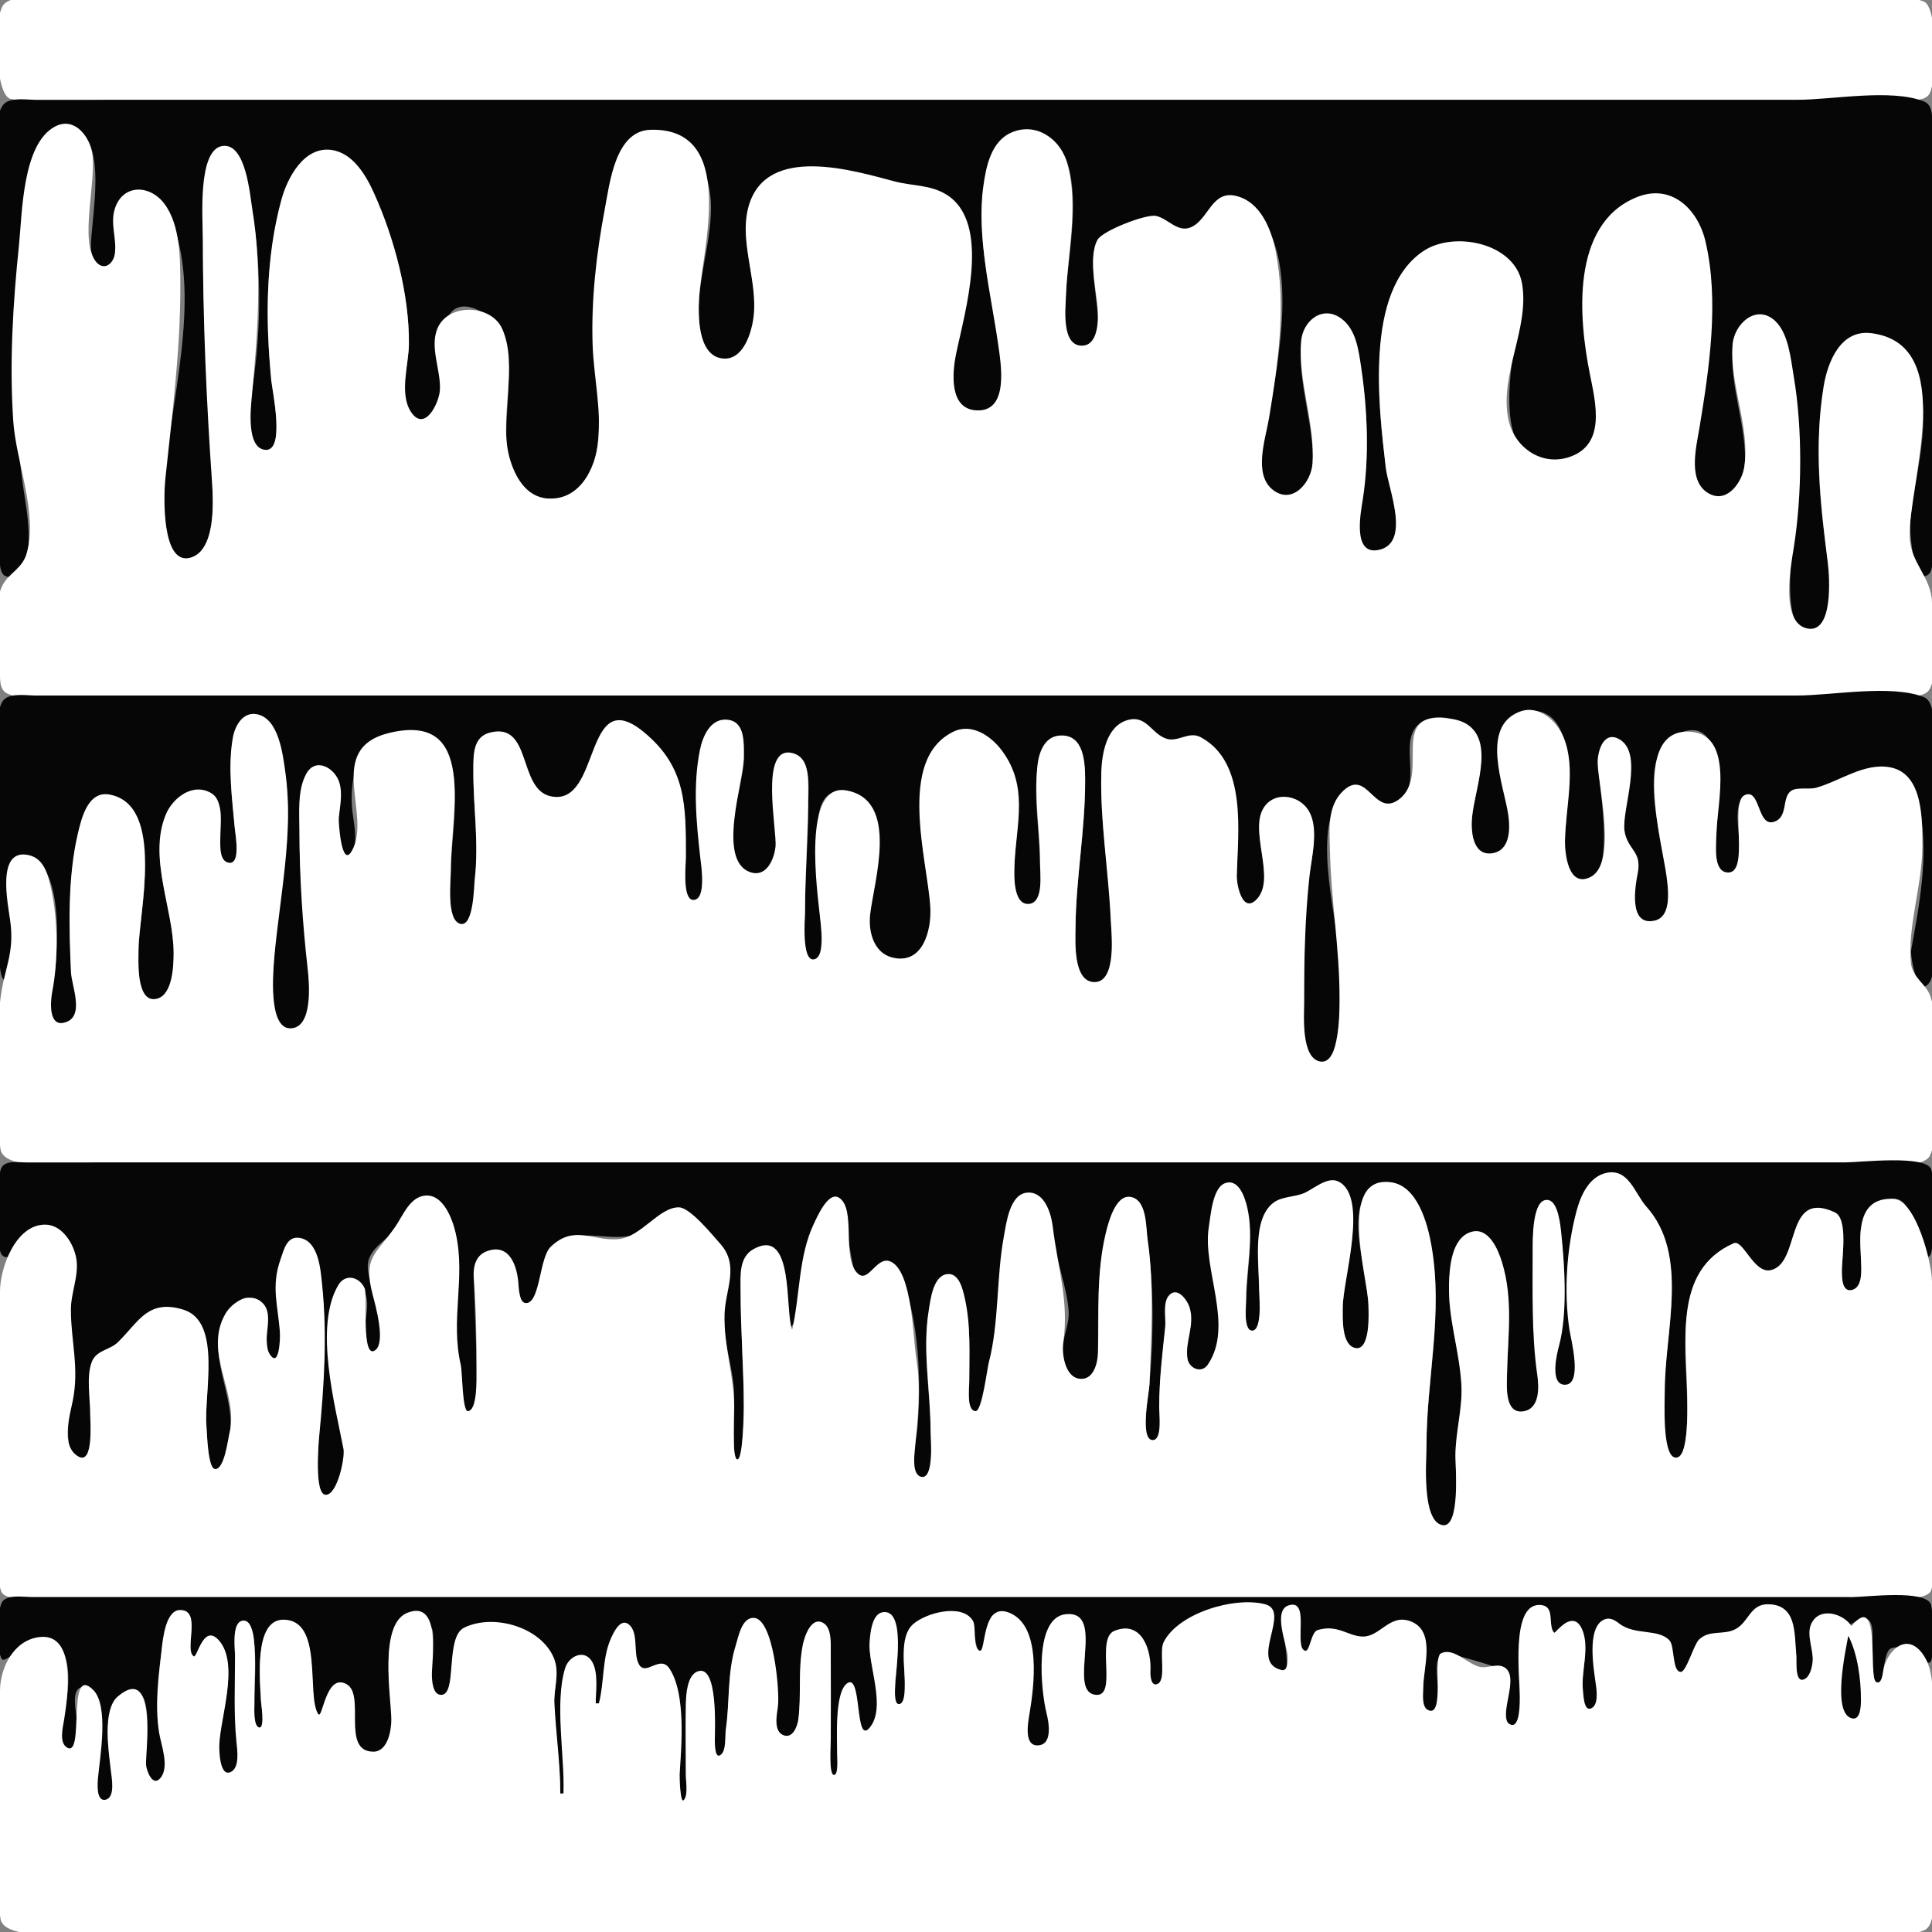
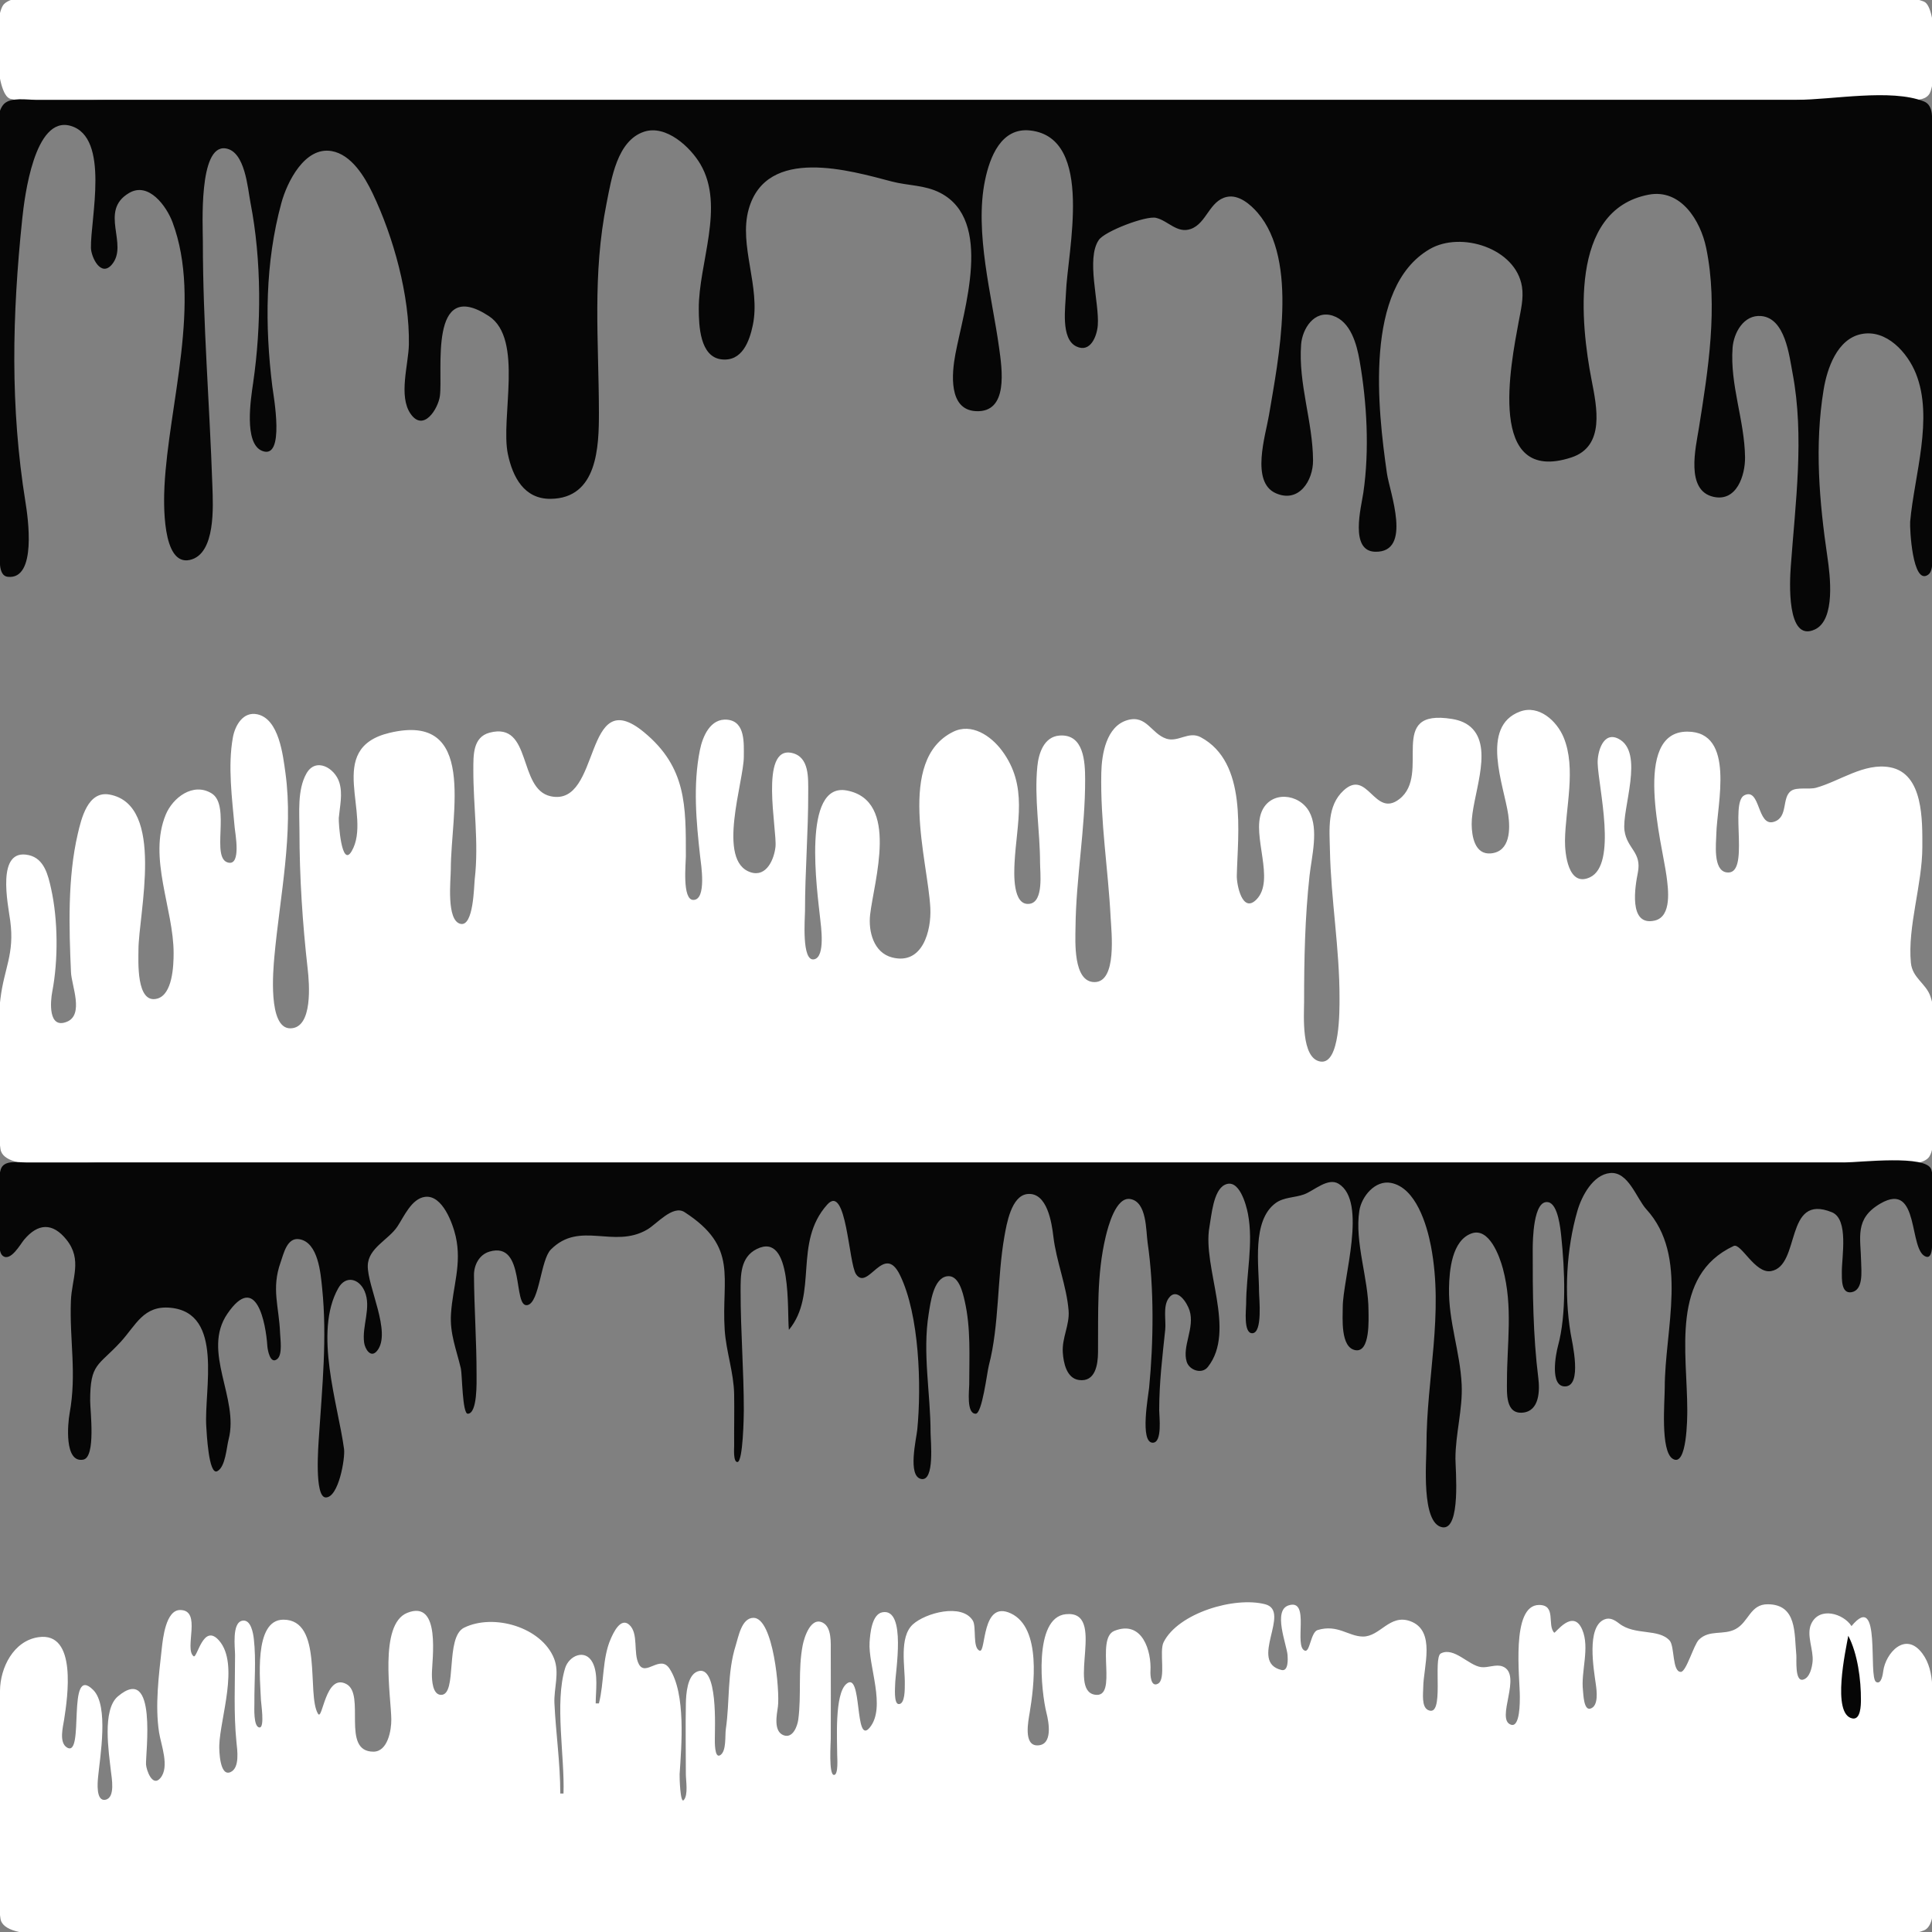
<svg xmlns="http://www.w3.org/2000/svg" width="600" height="600">
  <rect width="100%" height="100%" fill="#808080" stroke="none" />
  <path style="fill:#ffffff; stroke:none;" d="M1.26 1.26C-2.137 4.656 -1.703 29.511 3.284 30.716C12.54 32.953 24.481 31 34 31L100 31L462 31L566 31L590.999 30.999C593.425 30.99 597.642 31.607 599.178 29.178C601.524 25.47 601.851 2.223 597.499 0.501C588.734 -2.965 573.416 0 564 0L487 0L123 0L32 0C25.729 0 5.798 -3.278 1.26 1.26z" />
  <path style="fill:#060606; stroke:none;" d="M1.26 32.26C-3.07 36.589 0 55.053 0 61L0 146L0.001 170.999C0.009 173.083 -0.733 178.79 2.402 179.133C11.563 180.136 8.641 160.487 7.918 156C3.124 126.244 3.779 97.918 6.904 68C7.614 61.206 10.682 35.825 21.939 39.087C34.235 42.651 28.051 68.093 28.244 76.989C28.305 79.84 31.324 86.204 34.748 82.149C40.061 75.854 30.575 65.508 40.108 59.922C46.196 56.353 51.738 64.098 53.572 69.001C62.791 93.645 52.355 125.731 51.078 151C50.838 155.749 50.212 175.834 58.951 173.894C67.061 172.094 66.162 157.031 65.96 151C65.109 125.606 63 100.469 63 75C63 70.227 61.617 44.946 70.007 46.081C76.136 46.911 76.911 58.443 77.797 63C81.261 80.804 81.217 101.105 78.602 119C77.925 123.636 75.639 137.732 81.419 140.031C88.659 142.909 84.917 122.812 84.569 120C82.226 101.051 82.328 81.536 87.394 63C89.155 56.557 94.628 45.459 103 46.921C109.123 47.99 113.258 54.894 115.701 60C122.22 73.624 127.252 91.851 126.981 107C126.87 113.166 123.687 122.975 127.501 128.495C131.508 134.295 136.06 126.957 136.61 122.997C137.649 115.51 132.969 85.799 151.834 98.169C162.708 105.299 155.38 129.832 157.719 141C159.224 148.182 162.799 155.009 171 154.92C185.54 154.761 186.024 138.812 185.999 128C185.948 105.645 183.924 85.376 188.401 63C189.878 55.62 191.616 43.688 200.019 40.908C206.865 38.643 214.414 45.685 217.524 51.003C225.222 64.165 216.925 81.745 217.01 96C217.04 101.101 217.338 110.839 224.092 111.608C230.459 112.334 232.74 106.013 233.789 101C236.275 89.114 229.365 76.23 232.504 65.003C238.044 45.19 264.237 53.045 277 56.379C282.056 57.7 287.182 57.416 291.979 59.888C308.586 68.446 299.289 96.228 296.701 110C295.593 115.895 294.479 127.211 303.019 127.686C313.325 128.26 311.173 114.48 310.28 108C308.06 91.902 302.574 72.142 305.906 56C307.386 48.828 310.909 39.477 319.999 40.528C340.042 42.843 331.466 78.324 331.04 91C330.893 95.387 329.336 105.233 334.273 107.592C338.686 109.702 340.682 104.316 340.93 100.997C341.452 94.019 337.204 80.339 341.26 74.501C343.144 71.788 355.901 66.928 359 67.651C362.766 68.53 365.567 72.614 369.816 71.108C374.744 69.362 375.578 62.307 381.021 61.147C384.734 60.355 388.372 63.511 390.596 66.1C403.368 80.97 396.992 111.651 394.079 129.001C393.045 135.162 388.337 149.693 396.206 153.175C403.381 156.35 407.811 149.254 407.777 143C407.712 130.897 403.165 119.196 404.07 107.001C404.433 102.111 408.146 96.164 413.914 98.047C419.489 99.867 421.352 106.933 422.236 112C424.52 125.081 425.324 139.814 423.398 153C422.74 157.502 419.062 171.18 427.096 171.351C438.755 171.599 431.54 152.708 430.723 147C427.902 127.29 423.462 89.321 444.003 77.365C453.721 71.709 470.757 77.086 472.657 89C473.241 92.669 472.28 96.409 471.621 100C469.227 113.046 461.55 150.714 487.989 142.07C498.568 138.612 495.892 126.309 494.28 118C490.934 100.747 487.003 65.224 512 60.46C522.007 58.552 528.116 68.518 529.87 77C533.644 95.254 530.482 114.917 527.595 133C526.643 138.969 523.37 152.299 532.104 154.288C539.39 155.948 542.006 147.525 541.939 142C541.803 130.574 537.217 119.541 538.07 108C538.411 103.39 541.518 97.65 546.974 98.153C554.424 98.841 555.656 110.388 556.717 116C560.424 135.592 557.555 156.381 556.137 176C555.842 180.086 554.677 199.743 563.664 195.469C570.113 192.401 568.345 178.605 567.521 173C564.991 155.785 563.49 138.367 566.345 121C567.421 114.449 570.534 105.302 578.003 103.76C585.87 102.136 592.406 109.541 594.997 116.001C600.562 129.875 594.488 147.675 593.217 162C593.049 163.896 593.916 182.068 598.844 178.456C600.622 177.153 599.992 172.862 599.999 170.999L600 150L600 63L599.999 40.001C599.989 37.282 600.653 32.749 597.499 31.502C587.259 27.451 569.023 31 558 31L464 31L141 31L37 31L11 31C8.317 31.001 3.369 30.151 1.26 32.26z" />
-   <path style="fill:#ffffff; stroke:none;" d="M17.127 39.282C6.924 44.615 6.917 66.21 5.904 76C4.032 94.092 2.863 112.803 4.136 131C5.016 143.568 11.89 159.669 8.237 171.992C6.864 176.622 2.836 177.905 0.813 181.714C-2.49 187.935 -0.061 201.033 0.003 207.997C0.027 210.547 -0.401 214.35 2.501 215.499C12.741 219.549 30.977 216 42 216L135 216L455 216L559 216L587 216C590.153 216 595.383 216.946 598.178 215.178C602.84 212.23 600.093 192.155 599.989 187.01C599.835 179.399 593.361 174.77 593.078 167C592.477 150.439 608.613 106.741 581 103.46C571.601 102.343 567.596 112.387 566.345 120C563.308 138.477 565.379 156.689 567.661 175C568.189 179.236 569.404 197.122 561.079 195.136C552.828 193.168 556.188 175.63 557.081 170C559.653 153.797 559.823 133.184 557.074 117C556.166 111.661 555.499 103.663 551.355 99.73C545.471 94.145 538.544 100.627 538.07 107.001C537.131 119.627 543.574 132.7 541.705 144.999C541.006 149.6 536.643 156.08 531.198 153.509C523.877 150.052 526.754 139.062 527.758 133C530.805 114.593 533.984 93.504 529.658 75C527.266 64.767 518.868 56.759 508.003 61.365C487.663 69.988 490.334 99.008 493.717 116C495.531 125.109 498.966 138.366 486.997 142.054C478.267 144.744 470.02 138.553 468.381 130C465.711 116.061 475.086 101.814 472.673 88C470.476 75.427 451.54 71.587 442.021 77.985C423.61 90.361 428.258 126.188 430.323 145C431.019 151.339 438.434 168.813 428.022 170.813C419.891 172.375 422.629 158.965 423.242 155C425.27 141.884 424.671 127.085 422.712 114C421.934 108.802 421.158 102.321 416.575 98.942C410.648 94.573 404.536 99.762 404.07 106.003C403.112 118.841 408.504 131.357 407.595 144C407.177 149.814 401.432 156.832 395.365 152.175C389.12 147.382 393.023 136.307 394.079 130C396.86 113.412 399.528 94.817 396.163 78C394.802 71.199 391.517 62.779 384 60.873C376.253 58.91 375.412 68.213 369.816 70.593C365.709 72.338 362.711 67.827 359 67.054C355.919 66.411 342.362 71.641 340.822 74.501C337.522 80.628 341.247 92.171 340.97 99C340.847 102.041 340.123 107.357 336 107.357C329.62 107.357 330.908 95.932 331.04 92C331.491 78.58 335.059 64.225 331.511 51.001C329.478 43.423 322.058 37.711 314.086 41.169C307.733 43.925 306.202 51.832 305.361 58C303.243 73.549 307.812 91.618 309.999 107C310.864 113.078 313.487 128.194 303.019 127.429C294.7 126.82 295.757 115.628 296.905 110C299.503 97.26 308.11 69.221 293.9 60.416C288.963 57.356 283.38 57.785 278 56.379C265.576 53.134 238.082 44.499 232.502 64.008C229.148 75.731 236.358 88.714 233.577 101C232.568 105.462 229.913 112.186 224.092 111.292C216.579 110.139 216.755 97.511 217.136 92C218.154 77.32 229.154 39.547 202.003 40.305C191.04 40.612 189.347 56.939 187.811 65C185.225 78.571 183.575 93.179 184.04 107C184.381 117.11 186.77 126.784 185.779 137C184.957 145.48 180.038 155.539 170.001 154.802C163.279 154.307 159.791 147.822 158.203 142C154.829 129.637 161.13 113.672 155.958 102.1C152.541 94.455 139.114 94.047 135.824 102.067C133.433 107.897 136.911 114.963 136.624 121C136.426 125.175 131.79 134.596 127.501 127.705C123.994 122.071 126.929 113.185 126.992 107C127.15 91.59 122.504 74.019 116.167 60C113.665 54.465 109.643 47.525 103 46.573C94.439 45.346 89.255 55.19 87.394 62C82.382 80.338 82.517 99.236 84.217 118C84.503 121.156 88.865 140.715 82.119 139.677C76.509 138.814 77.867 126.749 78.22 123C80.02 103.899 81.524 84.117 78.359 65C77.603 60.427 76.358 44.402 69.155 45.323C61.209 46.34 63 68.538 63 74C63 99.442 64.094 124.65 65.864 150C66.287 156.056 66.936 171.248 58.951 173.239C50.1 175.446 50.843 153.587 51.32 149C53.398 129.026 56.047 109.13 55.999 89C55.98 80.873 56.138 69.938 50.978 63.188C46.447 57.262 38.001 57.088 35.605 65.011C34.197 69.666 36.361 74.295 35.638 78.927C35.179 81.868 32.404 84.197 29.936 81.429C24.353 75.165 30.326 55.393 28.514 47.003C27.406 41.871 22.907 36.26 17.127 39.282z" />
-   <path style="fill:#060606; stroke:none;" d="M1.26 217.26C-1.882 220.401 0 230.868 0 235L0 285C0 287.306 -1.208 304.357 1.578 304.357C4.636 304.357 4.88 297.921 4.817 296C4.655 291.059 -3.158 262.532 8.96 265.969C20.223 269.164 17.991 297.4 16.426 306C15.819 309.329 13.285 318.974 19.922 318.112C27.011 317.191 22.232 305.118 22.048 301C21.455 287.723 21.116 272.997 24.146 260C25.146 255.711 26.441 249.287 31.104 247.466C36.686 245.286 40.85 252.94 42.598 257C47.735 268.933 42.988 284.335 43 297C43.004 300.449 42.382 312.289 48.813 310.813C53.691 309.694 53.865 300.829 53.952 297C54.264 283.308 46.036 267.28 51.468 254.003C53.492 249.055 59.106 243.316 64.852 246.406C73.419 251.012 63.709 264.989 70.356 268.456C75.071 270.915 73.177 259.659 73.037 258C72.281 248.98 70.697 239.011 72.325 230.001C72.916 226.726 74.998 222.036 79 222.187C86.121 222.456 87.627 234.829 88.483 240C91.638 259.046 86.044 279.027 85.078 298C84.863 302.228 83.11 319.997 90.136 319.997C97.2 319.997 96.165 306.311 95.783 302C94.484 287.374 92.997 272.694 93 258C93.001 252.456 92.378 245.161 95.601 240.295C98.902 235.311 104.176 239.782 105.377 244.011C106.382 247.549 105.258 251.417 105.078 255C105.013 256.287 104.855 269.078 108.81 265.592C111.578 263.153 109.791 255.143 109.438 252C108.234 241.272 111.455 228.865 124 227.247C148.088 224.14 140 255.01 140 271C140 274.157 138.51 286.784 143.045 287.677C147.273 288.509 147.297 275.337 147.562 273C148.814 261.962 146.961 251.035 147.001 240C147.017 235.539 146.907 229.64 152.07 227.892C164.248 223.768 161.218 245.96 171.027 247.583C187.394 250.293 181.691 211.396 200.992 229.147C213.223 240.396 213 251.531 213 267C213 269.135 211.784 280.357 215.32 280.357C219.383 280.357 217.916 269.271 217.68 267C216.544 256.077 215.177 244.883 217.346 234C218.151 229.962 220.682 223.278 225.903 223.888C231.452 224.537 231.026 231.981 230.992 236C230.921 244.204 222.674 264.932 231.525 270.605C235.621 273.23 239.56 270.048 240.532 265.97C242.463 257.87 239.457 249.222 240.07 241.004C240.438 236.061 244.811 231.184 249.061 236.479C251.887 240.001 251.001 245.798 251 250C250.998 261.34 250 272.626 250 284C250 286.707 248.515 297.896 252.32 298.677C256.14 299.461 254.996 287.891 254.864 286C254.164 275.993 253.726 266.054 254.022 256C254.146 251.799 255.101 246.573 260.051 245.667C265.683 244.637 270.396 250.201 271.852 255.001C275.25 266.202 269.708 276.093 270.059 287.007C270.277 293.782 274.553 299.544 281.989 297.387C290.643 294.878 289.478 284.033 288.543 277C286.616 262.492 280.848 238.769 295.022 228.51C301.117 224.098 307.357 228.892 311.116 234.021C319.62 245.625 315.109 257.068 315.008 270C314.985 273.057 314.575 281.901 319.801 281.214C324.216 280.634 322.999 271.954 323 269C323.002 258.764 320.812 248.2 322.269 238C322.826 234.098 325.107 228.324 330 228.786C336.835 229.43 336.985 237.966 336.999 243C337.041 258.115 334.081 272.944 334.003 288C333.981 292.232 332.977 306.954 340.726 305.351C347.074 304.037 345.074 290.554 344.981 286C344.668 270.554 341.465 255.603 342.041 240C342.249 234.378 344.375 225.015 351.077 223.752C356.291 222.77 357.878 228.766 362.177 229.977C365.535 230.923 368.601 227.932 371.957 229.272C387.322 235.407 384.281 259.66 384.049 272C383.998 274.679 385.315 284.619 390.2 280.108C396.265 274.509 388.908 260.245 391.822 253.03C394.765 245.741 403.247 246.647 406.616 253.051C409.625 258.772 406.961 267.866 406.32 274C405.002 286.626 404.996 299.313 405 312C405.001 316.167 403.895 329.397 410.088 330.214C413.551 330.672 414.553 325.378 415.037 322.997C416.672 314.952 416.234 306.173 415.96 298C415.519 284.886 405.867 253.573 419.02 244.87C424.693 241.116 429.289 255.599 435.958 247.498C441.098 241.254 434.018 229.087 441.468 224.26C447.408 220.411 457.557 224.339 459.355 231.01C461.471 238.857 456.828 248.834 457.025 256.997C457.126 261.211 458.456 266.56 463.952 265.288C469.175 264.079 469.148 258.265 468.671 254C467.71 245.401 458.928 222.968 474.008 220.892C492.183 218.389 486.084 251.927 486.008 261C485.974 265.141 485.558 272.408 491.079 273.292C495.49 273.999 497.296 269.535 497.752 265.992C498.843 257.531 497.234 247.496 496.449 239C496.157 235.835 496.331 229.643 500.941 229.643C506.542 229.643 506.073 239.427 505.959 243C505.793 248.177 503.447 253.801 504.405 258.934C505.083 262.568 508.882 264.334 508.814 268.137C508.723 273.187 503.765 284.831 512.078 286.351C519.142 287.642 518.172 277.16 517.78 273C516.768 262.253 507.545 235.081 520.107 228.392C538.014 218.856 533.009 253.814 533.001 261C532.998 263.563 532.187 272.392 536.864 271.677C544.879 270.452 535.875 250.871 541.752 247.544C546.261 244.991 545.706 257.246 550.842 255.894C555.525 254.662 553.402 248.749 556.256 246.357C557.995 244.899 561.845 245.578 564.001 244.998C570.805 243.169 577.756 237.873 584.997 238.245C592.103 238.611 595.252 245.934 596.35 252C598.939 266.304 596.061 280.969 593.546 295C593.174 297.076 595.605 310.479 599.2 305.108C601.94 301.015 600 290.789 600 286L600 236C600 231.873 602.215 218.367 597.499 216.501C587.259 212.451 569.023 216 558 216L464 216L141 216L37 216L11 216C8.317 216.001 3.369 215.151 1.26 217.26z" />
  <path style="fill:#ffffff; stroke:none;" d="M472.049 220.983C459.543 225.626 467.1 244.055 468.396 253C469.038 257.432 469.07 264.462 463.022 265.03C458.004 265.502 457.074 259.712 457.041 255.999C456.966 247.718 463.698 233.32 457.396 226.424C455.711 224.58 453.412 223.683 450.997 223.287C430.17 219.878 444.707 240.342 434.576 248.167C426.832 254.15 424.772 238.591 417.276 245.479C412.076 250.258 412.888 257.564 413.019 264C413.331 279.378 416.036 294.56 415.999 310C415.991 313.447 416.225 330.626 410.088 329.677C403.972 328.731 405.001 315.167 405 311C404.996 297.95 405.262 284.978 406.682 272C407.324 266.139 409.61 257.552 406.616 252.107C403.454 246.355 394.586 245.465 391.822 252.07C388.667 259.607 396.146 273.316 390.2 279.351C385.799 283.818 384.043 274.672 384.1 272C384.378 258.893 387.509 236.807 372.914 228.961C369.136 226.93 365.9 230.631 362.177 229.39C357.537 227.843 356.067 221.937 350.153 223.634C343.56 225.525 342.143 234.229 342.019 240C341.69 255.292 344.151 269.849 344.922 285C345.139 289.255 346.979 304.997 339.919 304.997C333.204 304.997 333.965 292.205 334.008 288C334.165 272.611 337.042 257.464 336.999 242C336.985 236.686 336.643 227.863 329.042 228.432C324.217 228.793 322.563 233.929 322.158 238C321.162 248.018 322.994 258.003 323 268C323.002 270.958 324.176 280.004 319.801 280.677C314.393 281.509 314.928 270.978 315.078 268C315.705 255.538 319.426 244.139 311.116 233.049C307.726 228.525 301.752 224.434 296.008 227.268C278.285 236.013 288.181 267.262 288.922 282C289.27 288.93 286.566 299.793 277.049 297.344C271.313 295.869 269.639 289.259 270.222 284.078C271.396 273.656 279.44 248.634 263 245.498C248.904 242.808 253.83 276.833 254.68 285C254.931 287.417 256.403 297.127 252.864 297.919C248.869 298.812 250 285.049 250 283C250 270.622 251.033 258.367 250.999 246C250.987 241.688 251.404 235.051 245.922 233.833C235.744 231.573 241.387 257.899 240.833 262.999C240.42 266.812 238.069 272.458 233.177 270.913C222.397 267.506 231.001 242.717 230.999 235C230.997 230.89 231.515 224.073 225.903 223.513C220.603 222.984 218.198 228.73 217.346 233C215.19 243.806 216.216 255.144 217.438 266C217.692 268.251 219.548 279.48 215.32 279.48C211.8 279.48 213 268.13 213 266C213 250.25 213.223 238.306 199.997 227.39C181.018 211.725 186.858 250.693 171.027 247.288C160.736 245.075 165.321 224.053 152.07 227.531C146.804 228.913 147.017 234.617 147.001 239C146.959 250.379 148.744 261.641 147.437 273C147.185 275.193 147.097 287.781 143.045 286.919C138.527 285.956 140 273.187 140 270C140 252.599 148.314 221.089 121.001 227.586C100.535 232.454 115.778 253.132 109.208 264.351C106.055 269.734 105.097 255.361 105.217 254C105.535 250.407 106.479 246.585 105.393 243.03C104.01 238.501 98.045 235.023 95.126 240.285C92.302 245.377 93 252.405 93 258C92.999 272.288 93.952 286.799 95.562 301C96.04 305.216 97.276 319.357 90.136 319.357C83.161 319.357 84.841 301.14 85.218 297C86.909 278.451 91.225 258.669 88.639 240C87.878 234.502 86.644 223.284 79.921 221.833C75.492 220.878 72.995 225.312 72.325 229.003C70.703 237.932 72.079 248.052 72.882 257C73.046 258.826 74.929 268.67 71 267.919C65.197 266.809 71.854 250.146 65.716 246.386C59.975 242.87 53.651 247.715 51.468 253.008C45.943 266.404 53.92 282.292 53.919 296C53.919 299.864 53.605 308.863 48.813 310.136C42.223 311.887 43 298.335 43 295C43 283.86 51.487 249.927 33.987 246.752C27.286 245.536 25.263 254.208 24.146 259C20.973 272.61 21.427 288.099 22.048 302C22.23 306.064 26.183 315.153 20.745 317.332C14.885 319.681 15.659 310.94 16.224 308C18.103 298.232 18.034 285.709 15.875 276C14.954 271.856 13.782 266.661 8.96 265.571C-1.319 263.248 2.497 280.852 3.185 286C4.558 296.289 1.303 300.635 0.145 310.078C-1.585 324.171 -1.855 342.797 0.148 356.852C1.225 364.408 24.959 361 31 361L131 361L486 361L571 361C576.212 361 596.186 363.909 599.178 359.178C601.195 355.991 600 349.616 600 346C600 335.318 602.956 319.548 599.507 309.432C598.13 305.392 593.9 303.74 593.443 298.997C592.365 287.792 597.003 274.64 597 263C596.998 254.978 597.409 240.226 586.981 238.292C578.965 236.806 571.393 242.595 564.001 244.645C561.843 245.243 558.038 244.361 556.256 245.605C553.218 247.726 555.464 253.873 550.842 255.239C545.632 256.779 546.772 244.524 541.752 246.969C536.944 249.312 543.807 272.187 536.136 270.919C531.938 270.224 532.961 261.881 533.019 259C533.199 249.929 539.081 227.215 524.002 227.215C506.667 227.215 516.255 262.305 517.543 272C518.067 275.94 519.324 284.652 513.874 285.894C505.586 287.784 507.852 274.997 508.647 271.011C509.925 264.599 505.296 263.65 504.503 257.971C503.576 251.329 510.898 233.583 502.587 229.408C497.803 227.004 496.068 233.699 496.166 237.001C496.386 244.464 502.378 268.473 493.743 272.469C486.99 275.594 485.967 265.008 486.021 261C486.157 250.99 489.581 238.61 485.598 229.003C483.49 223.919 477.949 218.793 472.049 220.983z" />
  <path style="fill:#060606; stroke:none;" d="M245 413C254.204 401.884 246.248 386.011 256.894 374.106C262.913 367.375 263.516 392.41 265.88 395.759C269.607 401.04 274.503 385.733 279.505 396.005C285.541 408.402 286.196 430.423 284.866 444C284.595 446.767 281.782 458.413 286.06 459.306C290.368 460.205 289 447.266 289 445C289 432.798 286.428 420.188 288.417 408C288.952 404.72 289.828 397.075 294.046 396.366C297.75 395.743 299.006 401.462 299.588 404C301.548 412.553 301 421.281 301 430C301 431.723 300.068 439.046 303 439.046C305.022 439.046 306.534 426.177 307.106 424C310.355 411.636 309.65 396.824 311.926 384C312.605 380.174 314.05 371.355 319.06 370.819C325.233 370.16 326.64 379.855 327.13 384C328.045 391.753 331.244 399.306 331.861 407C332.222 411.494 329.77 415.449 330.06 420C330.262 423.176 331.215 428.03 335.065 428.574C340.205 429.301 340.966 423.705 341 420C341.112 407.855 340.543 395.899 343.394 384C344.139 380.888 346.554 371.644 350.995 372.366C356.23 373.216 355.858 382.232 356.412 386C358.462 399.948 358.243 416.95 356.866 431C356.637 433.333 353.908 448.046 358 448.046C361.043 448.046 360 439.813 360 438C360 429.351 360.973 421.505 361.866 413C362.17 410.099 361.128 405.771 362.889 403.241C365.478 399.52 368.68 404.582 369.431 407C371.114 412.421 367.045 418.129 368.542 422.917C369.359 425.531 373.237 426.898 375.111 424.523C384.063 413.174 373.312 393.545 375.606 381C376.232 377.579 376.782 369.747 380.333 367.972C384.804 365.738 387.034 374.179 387.569 377C389.312 386.181 387 395.772 387 405C387 406.619 386.108 414.046 388.875 414.046C392.216 414.046 391 403.062 391 401C391 393.053 388.703 379.11 396.153 373.63C398.694 371.76 402.123 371.976 405 370.921C408.046 369.805 412.395 365.588 415.718 367.63C424.758 373.183 416.997 397.194 417 406C417.001 409.302 416.242 418.479 420.926 419.306C425.603 420.13 425.004 409.511 425 407C424.985 397.058 420.641 385.751 422.157 376C422.846 371.569 427.058 366.412 432 367.366C439.725 368.856 443.13 380.4 444.394 387C448.411 407.994 443 428.12 443 449C443 453.761 441.286 473.153 447.921 474.306C453.775 475.323 452 456.207 452 453C452 445.316 454.294 437.568 453.935 430C453.446 419.688 449.819 410.457 450.005 400C450.1 394.6 450.875 385.222 457.019 383.046C462.48 381.112 465.729 390.205 466.741 394C469.911 405.892 468 417.03 468 429C468 432.579 467.478 439.282 472.986 438.699C478.099 438.158 478.22 431.825 477.741 428C476.087 414.813 475.974 401.306 476 388C476.005 385.403 476.125 372.352 480.866 373.366C483.872 374.009 484.612 381.58 484.866 384C485.943 394.264 486.553 408.064 483.847 418C483.161 420.519 481.248 430.565 486 430.565C491.535 430.565 488.233 416.877 487.759 414C485.739 401.738 486.429 387.942 489.889 376C491.191 371.507 494.681 364.826 500 364.301C505.713 363.737 508.2 372.176 511.315 375.588C524.528 390.062 517 412.936 517 431C517 435.179 515.61 450.576 519.454 453.028C523.958 455.901 523.999 440.113 524 438C524.007 419.985 518.721 396.166 538.394 386.954C540.671 385.887 545 395.612 549.982 394.759C559.365 393.152 554.029 370.412 568.917 376.477C574.219 378.637 571.957 390.39 572 395C572.018 396.957 571.707 401.871 575 401.306C578.768 400.658 578.042 394.682 577.995 392C577.861 384.246 575.856 378.478 584 373.759C596.41 366.568 592.558 388.715 598.241 390.306C600.516 390.942 599.998 385.022 600 384C600.014 377.778 601.542 369.188 599.782 363.218C598.395 358.511 577.45 361 573 361L488 361L127 361L30 361L8 361C5.526 361.001 1.123 360.146 0.218 363.218C-1.462 368.918 -0.002 377.062 0 383C0.001 384.705 -0.697 388.813 0.884 390.028C3.313 391.895 6.361 386.346 7.472 385.019C11.78 379.871 16.343 379.608 20.662 385.019C25.647 391.262 22.282 397.034 22.018 404C21.551 416.37 23.897 426.448 21.607 439C21.072 441.928 19.859 454.415 25.847 453.306C29.826 452.568 28 438.09 28 435C28 423.315 30.496 424.321 37.435 416.782C42.225 411.579 44.525 405.31 53 406.144C69.579 407.775 63.319 431.63 64.06 443C64.181 444.852 64.792 458.258 67.472 456.894C70.029 455.592 70.358 449.454 71 447C74.331 434.267 62.575 419.767 70.611 408.005C79.594 394.856 82.557 410.915 83.023 417.995C83.098 419.13 83.895 423.932 86.134 422.028C87.789 420.621 87.054 415.908 86.981 414C86.668 405.72 84.212 400.247 87.153 392C88.085 389.386 89.127 384.216 92.958 384.847C98.853 385.818 99.581 395.512 100.042 400C101.632 415.497 100.068 430.537 99.06 446C98.89 448.605 97.537 465.046 101.185 465.046C105.172 465.046 107.234 452.863 106.847 450C104.966 436.067 97.342 413.699 105.065 400.042C107.385 395.939 111.559 397.075 113.245 401.023C115.397 406.061 112.369 411.739 113.083 416.977C113.337 418.836 115.105 421.979 117.116 419.5C121.713 413.833 114.025 399.469 114.218 393C114.38 387.556 120.631 385.063 123.394 380.94C125.446 377.875 127.793 372.238 132 371.694C137.4 370.997 140.622 379.993 141.528 384C143.472 392.598 140.615 399.547 140.06 408C139.652 414.224 141.739 419.079 143.125 425C143.542 426.781 143.576 439.046 145.259 439.046C148.331 439.046 147.996 428.89 148 427C148.02 416.655 147.259 406.269 147.199 396C147.181 392.868 148.823 389.635 152.019 388.694C163.353 385.358 159.114 406.307 163.819 405.306C167.571 404.507 167.883 391.271 171.065 388.065C180.1 378.96 190.576 387.928 201 381.852C203.965 380.123 208.964 374.097 212.588 376.435C229.441 387.311 223.996 396.771 225.06 413C225.502 419.733 227.875 426.212 227.995 433C228.09 438.332 227.952 443.668 228 449C228.007 449.732 227.66 454.046 229 454.046C230.761 454.046 230.999 439.73 231 438C231.005 425.613 229.995 413.332 230 401C230.002 396.108 229.876 390.445 235.019 387.894C246.243 382.325 244.356 407.573 245 413z" />
-   <path style="fill:#ffffff; stroke:none;" d="M246 413C243.69 407.119 246.78 380.918 234.065 387.889C229.31 390.496 230 396.418 230 401C230 413.015 231.005 424.94 231 437C230.999 438.726 230.728 453.222 229 453.222C227.231 453.222 228 438.699 228 437C228 427.209 224.655 417.702 225.019 408C225.305 400.35 229.698 392.993 223.676 386.259C221.355 383.665 214.37 375.018 210.866 374.949C204.668 374.827 199.093 384.238 192 384.824C183.903 385.493 178.385 380.255 171.065 387.153C167.57 390.446 167.782 403.674 163.819 404.634C161.278 405.25 161.095 400.419 161.019 399C160.727 393.621 158.427 385.775 151.065 388.634C147.565 389.994 146.877 393.645 147.139 397C147.894 406.685 148.019 416.253 148 426C147.996 427.871 148.288 438.222 145.259 438.222C143.6 438.222 143.54 425.771 143.125 424C139.781 409.721 144.682 396.951 141.528 383C140.546 378.657 137.666 370.738 132 371.301C127.211 371.777 125.14 377.547 122.782 380.94C116.712 389.676 112.671 390.317 115.718 402C116.58 405.307 119.858 416.896 116.546 419.306C112.119 422.527 114.175 402.132 113.245 400.079C111.633 396.518 107.249 395.414 105.065 399.088C97.406 411.973 104.141 436.699 106.671 450C107.173 452.64 104.791 464.222 101.185 464.222C97.567 464.222 98.891 448.483 99.134 446C100.668 430.349 101.652 414.688 100.042 399C99.569 394.392 98.998 385.299 92.958 384.426C89.04 383.86 88.155 388.195 87.153 391C84.096 399.555 86.366 405.405 86.94 414C87.023 415.242 86.787 425.01 83.866 420.699C80.859 416.262 85.579 408.572 81.523 404.63C77.687 400.901 72.15 404.311 70.005 408.005C63.018 420.033 74.245 432.791 71.278 445C70.787 447.017 69.689 456.222 66.88 456.222C64.429 456.222 64.325 444.947 64.134 443C63.179 433.249 69.115 410.541 56.995 406.745C46.088 403.33 43.139 410.386 36.676 416.782C34.071 419.36 29.922 419.212 28.477 423.023C26.779 427.5 28 434.259 28 439C28 441.125 29.182 455.151 24.301 452.306C18.779 449.086 21.657 439.719 22.602 435C24.621 424.914 22.111 416.896 22.005 407C21.947 401.642 24.543 396.282 23.718 391C22.988 386.334 19.344 380.315 14 380.315C4.767 380.315 0 393.919 0 401L0 465C0 473.568 -2.201 485.575 0.218 493.782C1.123 496.854 5.526 495.999 8 496L30 496L127 496L488 496L573 496C577.45 496 598.395 498.489 599.782 493.782C602.283 485.297 600 472.86 600 464C600 442 600.051 420 600 398C599.987 392.258 595.014 372.572 587.982 372.296C575.953 371.825 577.718 384.508 577.982 392C578.07 394.528 578.445 399.96 575 400.634C572.065 401.209 572.053 396.781 572.005 395C571.895 390.966 574.15 378.484 569.782 376.477C554.082 369.262 559.322 392.231 549.982 394.44C544.658 395.699 541.402 384.775 538.394 386.106C519.081 394.654 524 417.685 524 435C524 437.542 524.548 453.63 520.134 452.634C516.194 451.745 517 435.327 517 432C517 413.341 524.741 389.753 511.315 374.741C507.728 370.73 505.839 362.845 499 364.222C493.539 365.322 490.922 371.19 489.634 376C486.547 387.53 485.611 401.153 487.412 413C487.835 415.783 491.628 430.046 486 430.046C481.166 430.046 483.517 420.336 484.153 418C486.868 408.03 485.945 393.285 484.866 383C484.611 380.573 483.939 373.271 480.866 372.694C475.739 371.732 476.001 385.196 476 388C475.995 400.841 475.593 414.293 477.412 427C477.948 430.745 478.284 437.577 472.986 438.306C467.264 439.092 467.945 430.388 468.005 427C468.216 415.105 470.058 403.752 466.468 392C465.267 388.07 462.359 381.07 457.019 382.542C450.742 384.272 450.098 393.739 450.005 399C449.812 409.867 453.201 419.339 453.847 430C454.281 437.159 452 444.701 452 452C452 455.067 453.625 474.764 447.921 473.634C441.471 472.357 442.998 453.681 443 449C443.008 428.11 448.198 408.053 444.583 387C443.398 380.097 440.249 368.281 432 367.162C415.232 364.887 424.665 396.556 424.981 405C425.074 407.47 425.641 419.582 420.926 418.634C416.56 417.757 417.005 409.162 417 406C416.987 397.625 425.159 371.757 415.718 366.954C412.274 365.202 407.989 369.249 405 370.523C401.958 371.82 397.947 371.516 395.324 373.63C388.881 378.822 391 391.797 391 399C391 401.128 392.254 413.222 388.875 413.222C386.03 413.222 386.997 404.692 387 403C387.018 393.756 389.469 384.209 387.347 375C386.652 371.982 384.707 365.785 380.333 367.5C376.564 368.977 375.972 377.588 375.417 381C373.274 394.158 383.346 411.54 375.111 423.778C373.184 426.642 369.33 425.046 368.796 421.977C367.9 416.827 371.178 411.534 369.431 406.005C368.683 403.639 365.472 399.24 362.889 402.482C361.072 404.761 362.151 409.286 361.866 412C360.973 420.505 360 428.351 360 437C360 438.794 361.021 447.222 358 447.222C353.836 447.222 356.894 432.325 356.981 430C357.524 415.5 358.521 399.346 356.412 385C355.854 381.204 356.3 372.451 350.995 371.694C346.399 371.039 344.174 379.742 343.394 383C340.451 395.281 341.333 407.492 340.995 420C340.907 423.29 339.609 428.885 335.065 428.153C330.745 427.457 329.702 420.423 330.199 417C332.06 404.168 328.511 393.894 326.954 381C326.458 376.895 324.43 369.993 319.06 370.375C313.539 370.768 312.514 379.925 311.755 384C309.413 396.564 310.293 410.87 307.106 423C306.541 425.153 304.975 438.222 303 438.222C300.089 438.222 301 430.705 301 429C301 420.282 301.549 411.553 299.588 403C298.979 400.343 297.82 395.138 294.046 395.694C289.745 396.329 288.958 403.681 288.417 407C286.425 419.206 288.995 431.801 289 444C289.001 446.156 290.243 459.629 286.06 458.634C283.199 457.954 283.936 452.035 284.134 450C285.019 440.94 286.061 431.073 284.583 422C283.505 415.376 283.357 395.343 276.847 391.912C272.35 389.542 269.852 398.583 266.458 395.565C261.184 390.875 266.064 375.482 260.583 371.972C257.229 369.824 253.75 377.964 252.773 380C247.926 390.1 248.482 402.336 246 413z" />
-   <path style="fill:#060606; stroke:none;" d="M174 557L175 557C175.682 545.607 172.325 529.72 175.501 519.032C176.744 514.851 181.746 512.329 184.06 517.217C185.678 520.633 185 525.323 185 529L186 529C188.325 522.736 187.011 516.069 189.653 510C190.446 508.178 192.72 502.961 195.389 505.435C198.441 508.264 196.428 514.266 198.412 517.759C200.544 521.513 204.253 514.684 207.37 518.241C213.236 524.934 211.322 542.888 211.019 551C210.986 551.862 211.227 560.995 212.329 559.893C213.801 558.422 213 553.88 213 552C213 544.671 212.86 537.327 213.005 530C213.059 527.217 213.43 521.283 216.56 519.954C222.819 517.296 221.994 537.239 222 540C222.002 540.73 221.679 547.239 223.741 545.893C225.646 544.65 225.126 539.968 225.412 538C226.676 529.309 225.795 520.527 228.486 512C229.29 509.453 230.442 502.954 234 502.954C240.495 502.954 241.8 526.437 241.259 531C240.982 533.345 240.285 538.479 243.338 539.44C246.19 540.337 247.62 537.219 247.917 534.995C248.936 527.346 247.797 519.698 249.273 512C249.722 509.659 251.909 502.469 255.588 504.694C258.313 506.342 257.981 511.323 258 514C258.062 522.999 258 532.001 258 541C258 542.269 257.29 552.046 259 552.046C260.536 552.046 260 545.911 260 545C260.002 540.379 259.344 527.097 262.829 523.694C267.521 519.112 264.594 542.606 270.116 537.107C275.86 531.385 269.414 516.836 270.134 510C270.388 507.592 271.051 501.956 274.093 501.366C281.285 499.97 277.994 520.738 278 524C278.002 524.936 277.484 530.046 279.134 530.046C281.178 530.046 280.971 525.187 280.995 524C281.114 518.091 279.082 508.739 284.282 504.472C288.392 501.1 297.729 498.53 301.523 503.282C302.618 504.653 302.888 513.871 304.741 513.306C308.526 512.151 303.729 498.022 312.995 501.222C323.543 504.864 320.908 523.919 319.593 532C319.177 534.551 317.616 542.565 322.134 542.565C326.749 542.565 326.139 535.912 325.528 533C324.149 526.431 320.102 503.124 331.005 501.694C343.227 500.091 331.671 525.648 340.019 526.699C347.582 527.651 340.523 509.959 346.083 506.894C354.795 502.089 357.049 514.745 357.083 519.977C357.092 521.281 357.474 524.373 359.606 523.44C362.497 522.175 360.041 513.762 361.375 511C365.727 501.993 382.358 495.88 391.977 498.218C401.201 500.459 386.898 516.962 397.977 519.306C402.538 520.27 395.636 500.861 400.194 499.106C406.595 496.643 402.005 512.313 405.259 513.306C406.712 513.749 407.464 506.908 410.083 506.218C416.395 504.553 418.893 509.005 423.213 509.051C428.289 509.105 431.085 501.634 436.995 503.495C445.801 506.269 442.01 517.467 442 524C441.997 525.927 441.222 530.846 443.454 531.893C445.75 532.971 446.719 529.503 446.917 527.995C447.35 524.689 443.492 512.246 450.023 513.542C452.158 513.965 467.199 518.15 467.935 519.236C469.962 522.226 465.624 535.283 469.278 536.306C472.411 537.183 471.997 528.446 472 527C472.011 521.499 469.581 498.954 477.981 498.954C482.918 498.954 480.964 508.031 483.005 508.046C484.854 508.06 484.684 503.199 487.958 503.694C489.673 503.954 490.776 505.534 491.37 507.023C493.718 512.903 490.684 519.922 491.588 526C491.757 527.137 491.777 531.823 493.875 531.306C496.446 530.671 496.036 525.877 495.866 524C495.419 519.073 492.277 506.635 498.157 503.694C499.496 503.025 500.795 503.417 501.94 504.282C506.878 508.013 515.278 506.32 518.523 510.287C520.003 512.096 519.283 520.046 522 520.046C523.678 520.046 526.182 511.657 527.611 510.083C531.33 505.988 535.642 508.356 539.917 505.935C543.325 504.005 543.672 499.32 548.005 498.556C557.745 496.838 557.255 508.792 557.866 515C557.999 516.353 557.37 524.028 560.588 522.028C566.934 518.082 559.174 508.094 563.477 503.611C566.952 499.991 572.03 500.871 574 505C587.976 494.964 577.158 520.724 582.594 523.654C585.205 525.062 584.502 512.847 587.318 511.888C589.366 511.191 594.381 511.329 596.08 512.768C596.741 513.327 598.092 516.825 599.2 516.369C601.258 515.521 600.371 500.378 599.682 498.318C598.073 493.51 579.405 496 575 496L495 496L158 496L39 496L10 496C7.522 496 2.114 495.017 0.603 497.603C-0.929 500.227 -1.215 512.755 0.589 515.248C1.955 517.137 11.31 505.508 16.772 509.607C23.764 514.855 20.698 527.868 19.59 535C19.254 537.163 17.85 543.471 21.259 544.079C29.939 545.625 17.678 522.526 26.925 523.921C34.489 525.063 30.616 547.961 30.171 553C30.035 554.526 29.912 562.067 33.455 559.824C36.087 558.159 34.9 552.474 34.576 550C33.794 544.047 31.542 530.713 37.228 526.623C49.407 517.862 45.027 544.729 45.083 547.999C45.116 549.892 46.982 556.828 49.988 553.338C53.019 549.818 50.289 541.881 49.514 538C47.92 530.024 49.157 520.001 50.3 512C50.722 509.046 51.774 500.207 55.965 500.207C62.449 500.207 57.421 512.323 59.88 515.079C61.135 516.484 63.004 503.278 68.258 510.167C74.213 517.974 68.189 533.297 68.015 542C67.981 543.696 67.837 553.312 71.62 551.654C74.311 550.475 74.018 545.31 73.826 543C73.052 533.644 73 524.406 73 515C73 512.612 71.805 504.349 75.184 503.631C77.745 503.087 78.577 507.324 78.811 509.001C79.76 515.796 78.986 523.145 79 530C79.003 531.305 78.403 537.793 80.714 537.793C82.924 537.793 81.169 530.16 81.09 529C80.71 523.452 78.737 503.207 88 503.207C100.487 503.207 95.107 527.523 98.584 533.338C100.682 536.846 100.646 518.826 107.686 523.198C113.788 526.989 105.329 544.704 115.988 544.704C120.864 544.704 121.962 537.695 121.79 534C121.439 526.457 117.667 505.575 126.343 501.086C129.774 499.311 133.141 503.124 134.258 506.005C135.601 509.469 131.207 527.364 137 527.364C142.229 527.364 138.197 509.04 144.059 505.84C153.294 500.798 168.539 506.075 172.254 516.004C173.768 520.051 171.902 524.797 172.043 529C172.357 538.363 174 547.479 174 557z" />
  <path style="fill:#ffffff; stroke:none;" d="M186 529L185 529C185 525.159 185.856 519.896 184.06 516.369C181.806 511.939 176.709 514.134 175.501 518.071C172.204 528.823 175.406 545.55 175 557L174 557C174 547.48 172.63 538.392 172.184 529C171.965 524.391 173.85 519.501 172.059 515.04C168.16 505.334 153.339 500.993 144.148 505.484C138.117 508.431 142.148 526.357 137 526.357C134.318 526.357 134.134 521.776 134.129 519.996C134.116 515.58 137.101 496.592 126.458 500.892C117.585 504.476 121.451 526.827 121.524 534C121.558 537.303 120.432 543.997 115.971 543.997C105.788 543.997 113.698 526.165 107.521 522.969C100.999 519.595 100.191 534.631 98.751 532.214C95.158 526.185 100.476 503.003 88.002 503.003C78.626 503.003 80.857 522.327 81.04 528C81.072 528.979 82.238 536.48 80.639 536.48C78.626 536.48 79.013 530.129 79.003 529C78.946 522.411 79.571 515.564 78.834 509.011C78.64 507.281 77.945 502.82 75.258 503.323C71.946 503.943 73.001 511.73 73 514C72.997 522.966 72.536 532.073 73.43 541C73.673 543.426 74.551 549.062 71.558 550.357C68.216 551.802 68.05 543.549 68.1 542C68.371 533.563 74.377 516.833 68.071 509.531C63.115 503.791 61.229 515.231 60.118 514.357C57.106 511.986 62.807 500.003 55.938 500.003C51.483 500.003 50.58 508.901 50.236 512C49.312 520.327 48.11 529.672 49.398 538C49.994 541.852 52.76 548.735 49.791 552.214C47.332 555.097 45.461 549.728 45.35 547.986C45.152 544.87 48.977 516.369 36.604 526.833C31.646 531.026 33.815 544.285 34.437 550C34.658 552.026 35.89 558.246 32.783 558.919C29.729 559.579 30.313 553.467 30.449 551.999C31.035 545.69 33.876 529.788 28.969 524.851C20.509 516.34 26.466 546.256 20.759 542.677C18.263 541.112 19.568 536.268 19.92 534C20.952 527.345 24.083 506.716 11.994 508.435C4.138 509.552 0.067 518.011 0.003 525.003C-0.204 547.81 -3.067 573.291 0.148 595.852C1.237 603.495 26.781 600 33 600L138 600L463 600L557 600C568.291 600 587.013 603.646 597.499 599.499C602.215 597.633 600 584.127 600 580L600 534C600 527.471 601.193 519.154 597.033 513.541C591.717 506.369 585.579 513.483 584.864 518.944C584.755 519.778 584.307 523.269 582.656 522.357C580.08 520.932 584.372 493.629 575 505C572.572 501.154 565.023 498.772 562.477 504.338C560.902 507.78 563.261 512.354 562.917 516C562.748 517.792 562.065 521.102 559.935 521.634C557.345 522.281 557.993 515.293 557.866 514C557.207 507.304 558.13 498.274 549 498.218C543.51 498.183 543.126 503.732 538.977 505.935C535.208 507.937 530.907 505.997 527.611 509.218C526.013 510.779 523.688 519.222 522 519.222C519.268 519.222 520.115 511.267 518.523 509.495C515.079 505.662 507.758 507.999 502.866 504.204C501.475 503.124 499.944 502.18 498.157 502.972C492.647 505.414 494.956 518.409 495.588 523C495.852 524.916 496.577 529.874 493.875 530.634C491.834 531.208 491.733 526.08 491.606 525C490.912 519.079 493.81 511.778 491.37 506.083C488.485 499.348 482.985 507.371 482.671 507.046C480.402 504.694 483.417 498.435 477.981 498.435C469.108 498.435 472.04 521.222 472 527C471.991 528.302 472.106 536.536 469.278 535.634C464.245 534.029 472.99 520.006 466.657 517.537C464.596 516.733 462.147 518.009 460 517.741C456.076 517.25 451.592 511.387 447.477 513.481C444.867 514.81 448.807 533.721 443.454 531.046C441.407 530.024 441.992 525.814 442 524C442.029 517.808 446.067 506.425 437.981 503.477C431.544 501.13 428.61 508.329 423.213 508.245C418.711 508.176 415.426 504.372 409.218 506.218C407.059 506.859 406.824 513.178 405.259 512.634C401.667 511.386 407.074 496.371 400.194 498.56C395.218 500.144 399.602 510.714 399.861 514C399.952 515.155 400.174 519.164 397.977 518.634C387.614 516.136 401.169 500.376 392.917 498.218C383.386 495.725 365.907 500.958 361.37 510C359.909 512.913 362.237 521.483 359.606 522.893C357.373 524.091 357.218 520.114 357.282 518.995C357.639 512.811 354.785 503.001 346.083 506.477C340.004 508.905 347.446 527.521 340.019 526.306C331.264 524.873 343.742 500.015 331.005 501.301C320.833 502.328 323.349 525.506 325 532C325.699 534.749 327.086 542.046 322.134 542.046C317.77 542.046 319.371 534.364 319.759 532C321.109 523.787 323.519 505.618 313.981 501.083C304.767 496.702 306.281 513.337 304.259 512.634C301.944 511.83 303.311 505.222 302.111 503.282C298.719 497.799 287.376 500.924 283.495 504.472C279.134 508.46 281.102 517.709 280.995 523C280.972 524.172 281.158 529.222 279.134 529.222C277.501 529.222 277.996 523.931 278 523C278.016 519.607 281.603 499.416 274.093 500.694C270.722 501.268 270.235 507.4 270.06 510C269.574 517.236 275.284 530.176 270.116 536.5C265.276 542.421 267.91 518.569 262.829 522.972C259.124 526.182 260.011 540.424 260 545C259.998 545.822 260.437 551.222 259 551.222C257.306 551.222 258 541.27 258 540C258 531.001 258.062 521.999 258 513C257.982 510.41 258.359 505.459 255.588 503.972C251.801 501.94 249.747 508.528 249.273 511C247.796 518.702 248.919 526.344 247.917 534C247.646 536.069 246.219 539.989 243.338 538.893C240.119 537.669 241.254 532.449 241.588 530C242.222 525.342 240.215 502.435 234 502.435C230.312 502.435 229.327 508.334 228.486 511C225.795 519.527 226.676 528.309 225.412 537C225.117 539.028 225.644 543.723 223.741 545.046C221.833 546.372 222.006 540.677 222 540C221.973 537.091 223.079 516.508 216.56 519.107C213.397 520.367 213.059 526.243 213.005 529C212.86 536.327 213 543.671 213 551C213 552.961 213.799 557.48 212.329 559.046C211.248 560.198 211.009 551.791 211.06 551C211.633 542.218 213.058 526.037 207.935 518.218C204.977 513.703 200.545 520.771 198.412 516.833C196.553 513.401 198.433 507.23 195.389 504.56C192.703 502.204 190.46 507.155 189.653 509C186.999 515.066 187.655 522.528 186 529z" />
  <path style="fill:#060606; stroke:none;" d="M574 508C573.259 512.173 568.724 532.415 575.28 533.677C577.876 534.177 577.922 529.471 577.93 527.989C577.967 521.701 576.918 513.593 574 508z" />
</svg>